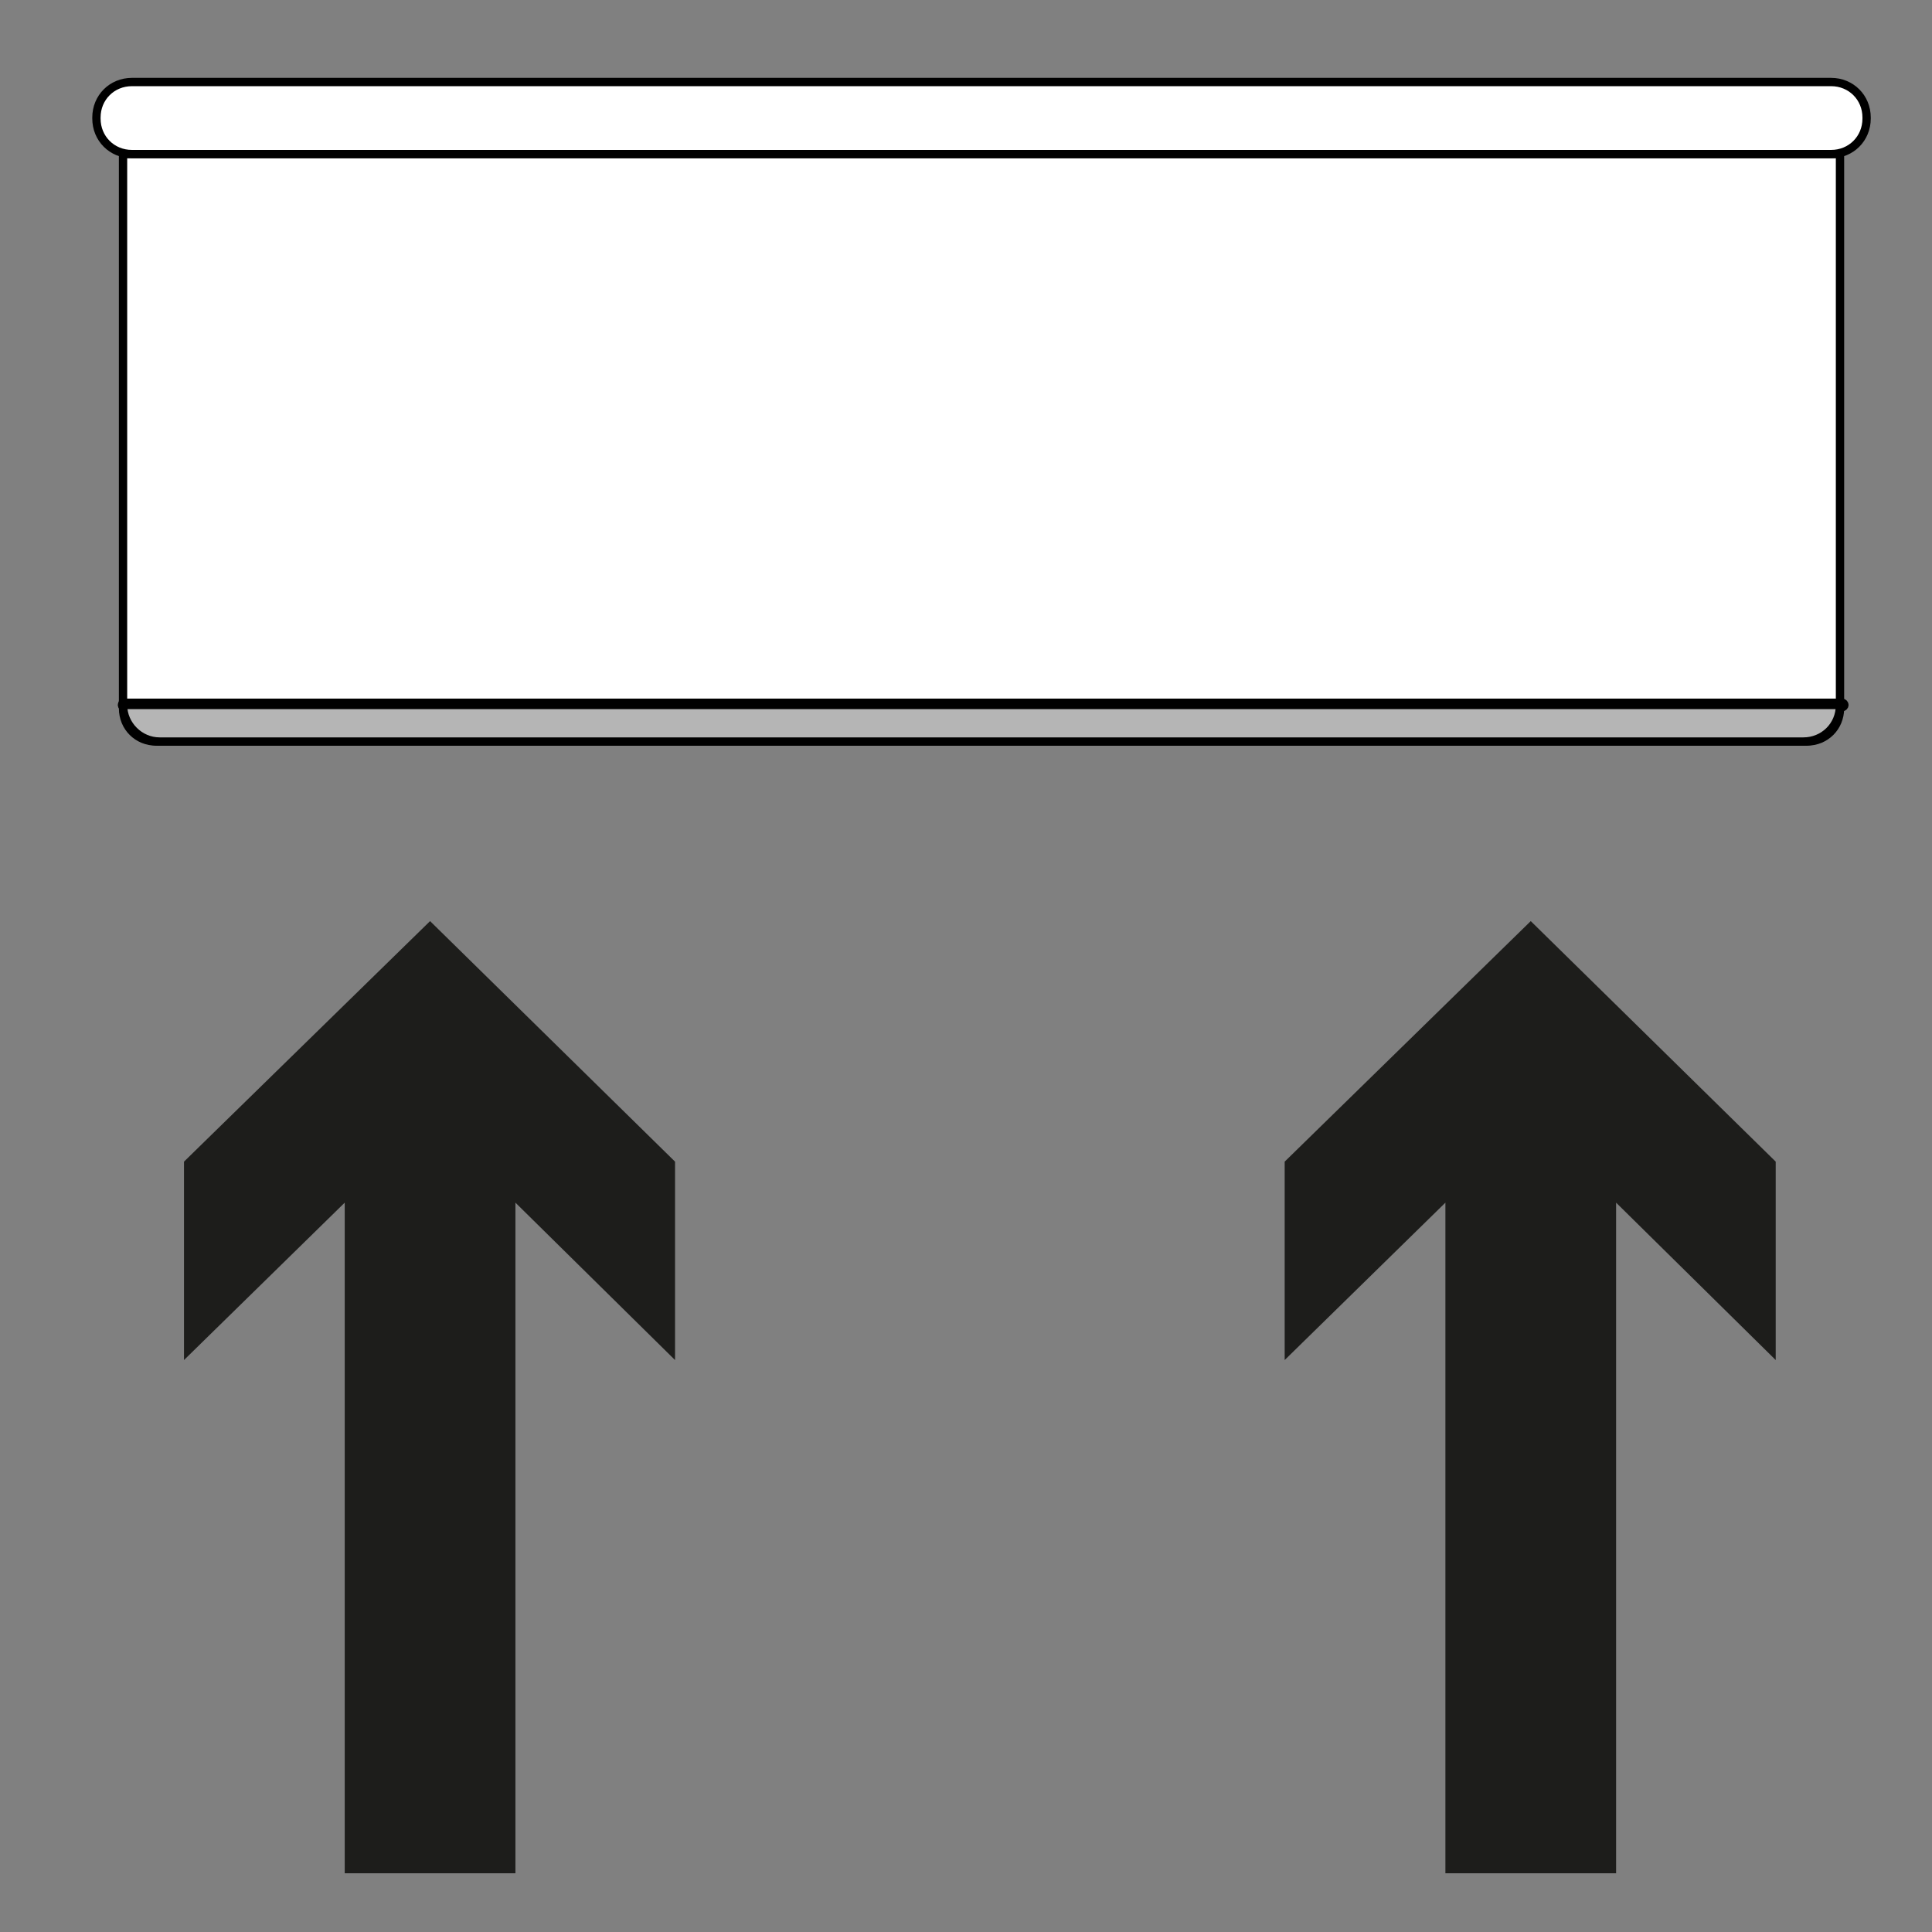
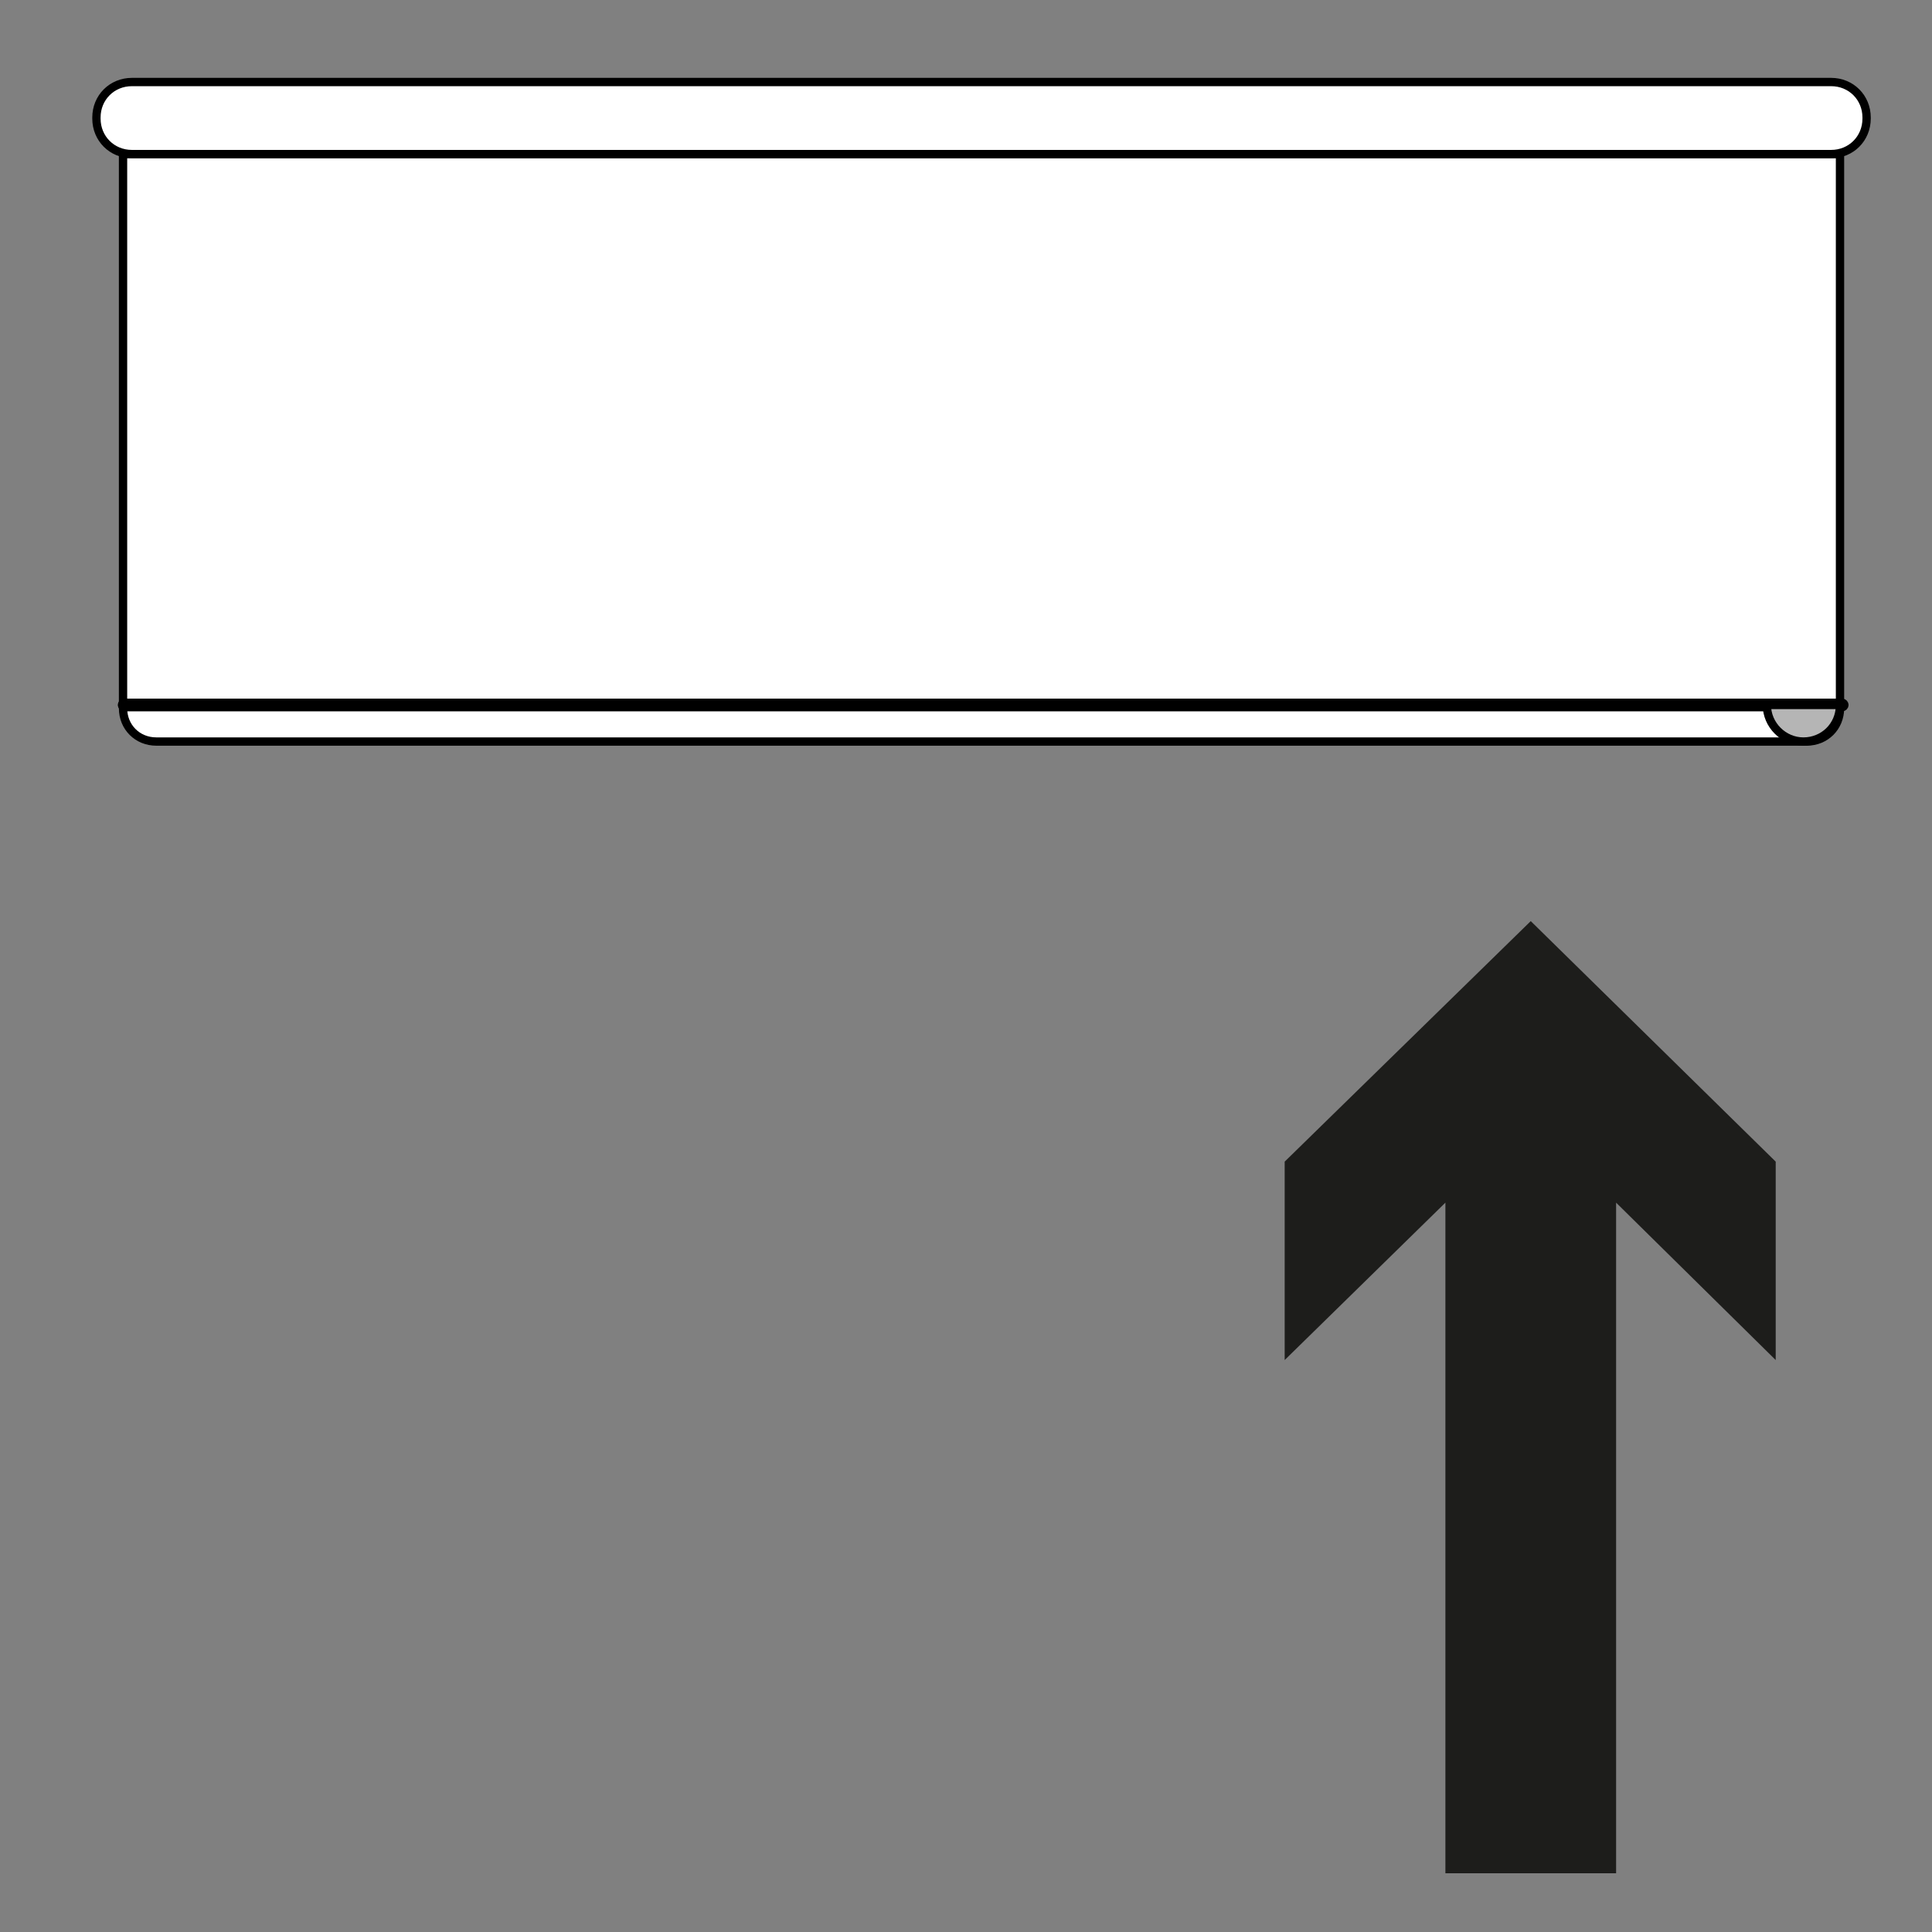
<svg xmlns="http://www.w3.org/2000/svg" version="1.1" id="Layer_1" x="0px" y="0px" viewBox="0 0 174.3 174.3" style="enable-background:new 0 0 174.3 174.3;" xml:space="preserve">
  <rect x="0" y="0" width="174.3" height="174.3" fill="#808080" stroke="none" />
  <style type="text/css">
	.st0{fill:#1D1D1B;}
	.st1{fill:#FFFFFF;stroke:#000000;stroke-width:0.75;stroke-miterlimit:10;}
	.st2{fill:#B5B5B5;stroke:#000000;stroke-width:0.75;stroke-miterlimit:10;}
</style>
-   <polygon class="st0" points="16.6,104.8 16.6,122.7 31.1,108.5 31.1,169 46.5,169 46.5,108.5 60.9,122.7 60.9,104.8 38.8,83.1 " />
  <polygon class="st0" points="115.9,104.8 115.9,122.7 130.4,108.5 130.4,169 145.8,169 145.8,108.5 160.2,122.7 160.2,104.8   138.1,83.1 " />
  <g>
    <path class="st1" d="M163,66.9H14.1c-1.7,0-3-1.3-3-3v-50H166v50C166,65.6,164.7,66.9,163,66.9z" />
    <path class="st1" d="M165.2,13.9H11.9c-1.8,0-3.2-1.4-3.2-3.2v-0.1c0-1.8,1.4-3.2,3.2-3.2h153.3c1.8,0,3.2,1.4,3.2,3.2v0.1   C168.4,12.5,167,13.9,165.2,13.9z" />
    <path class="st1" d="M166.2,63.8h-155c-0.1,0-0.2-0.1-0.2-0.2v0c0-0.1,0.1-0.2,0.2-0.2h155c0.1,0,0.2,0.1,0.2,0.2v0   C166.4,63.7,166.3,63.8,166.2,63.8z" />
-     <path class="st2" d="M162.7,66.9H14.4c-1.8,0-3.3-1.5-3.3-3.3v0H166v0C166,65.5,164.5,66.9,162.7,66.9z" />
+     <path class="st2" d="M162.7,66.9c-1.8,0-3.3-1.5-3.3-3.3v0H166v0C166,65.5,164.5,66.9,162.7,66.9z" />
  </g>
</svg>